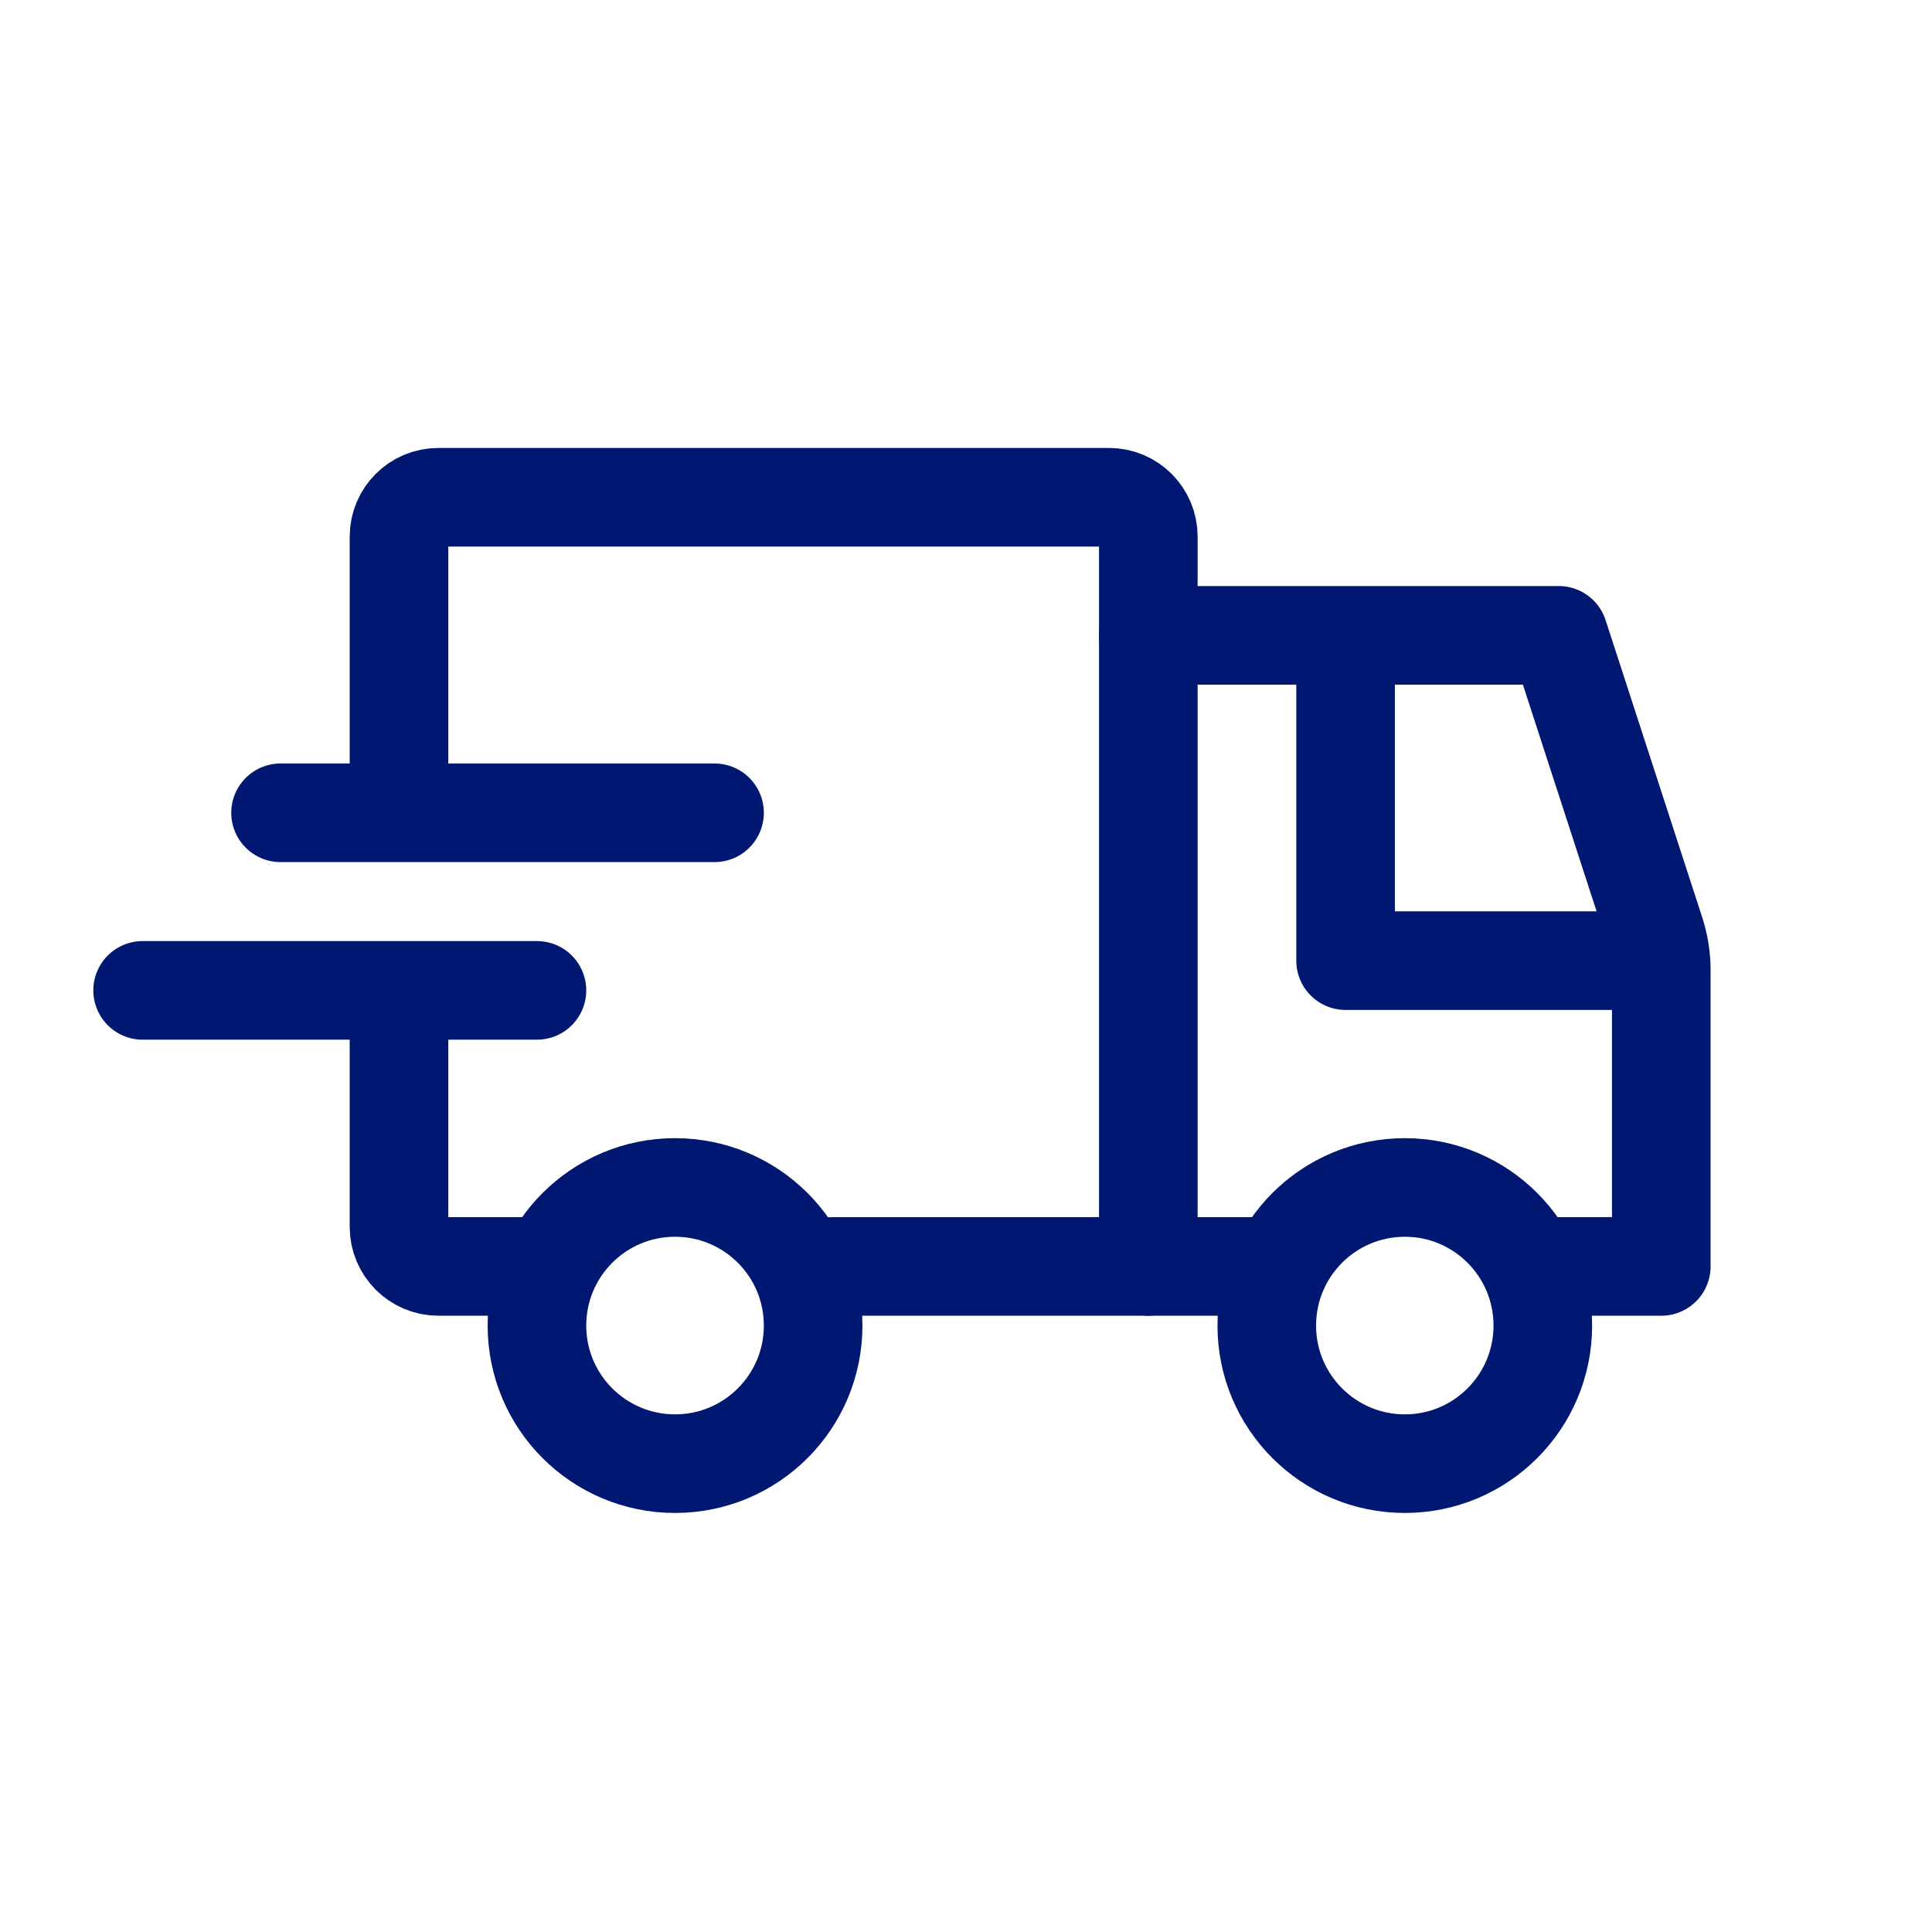
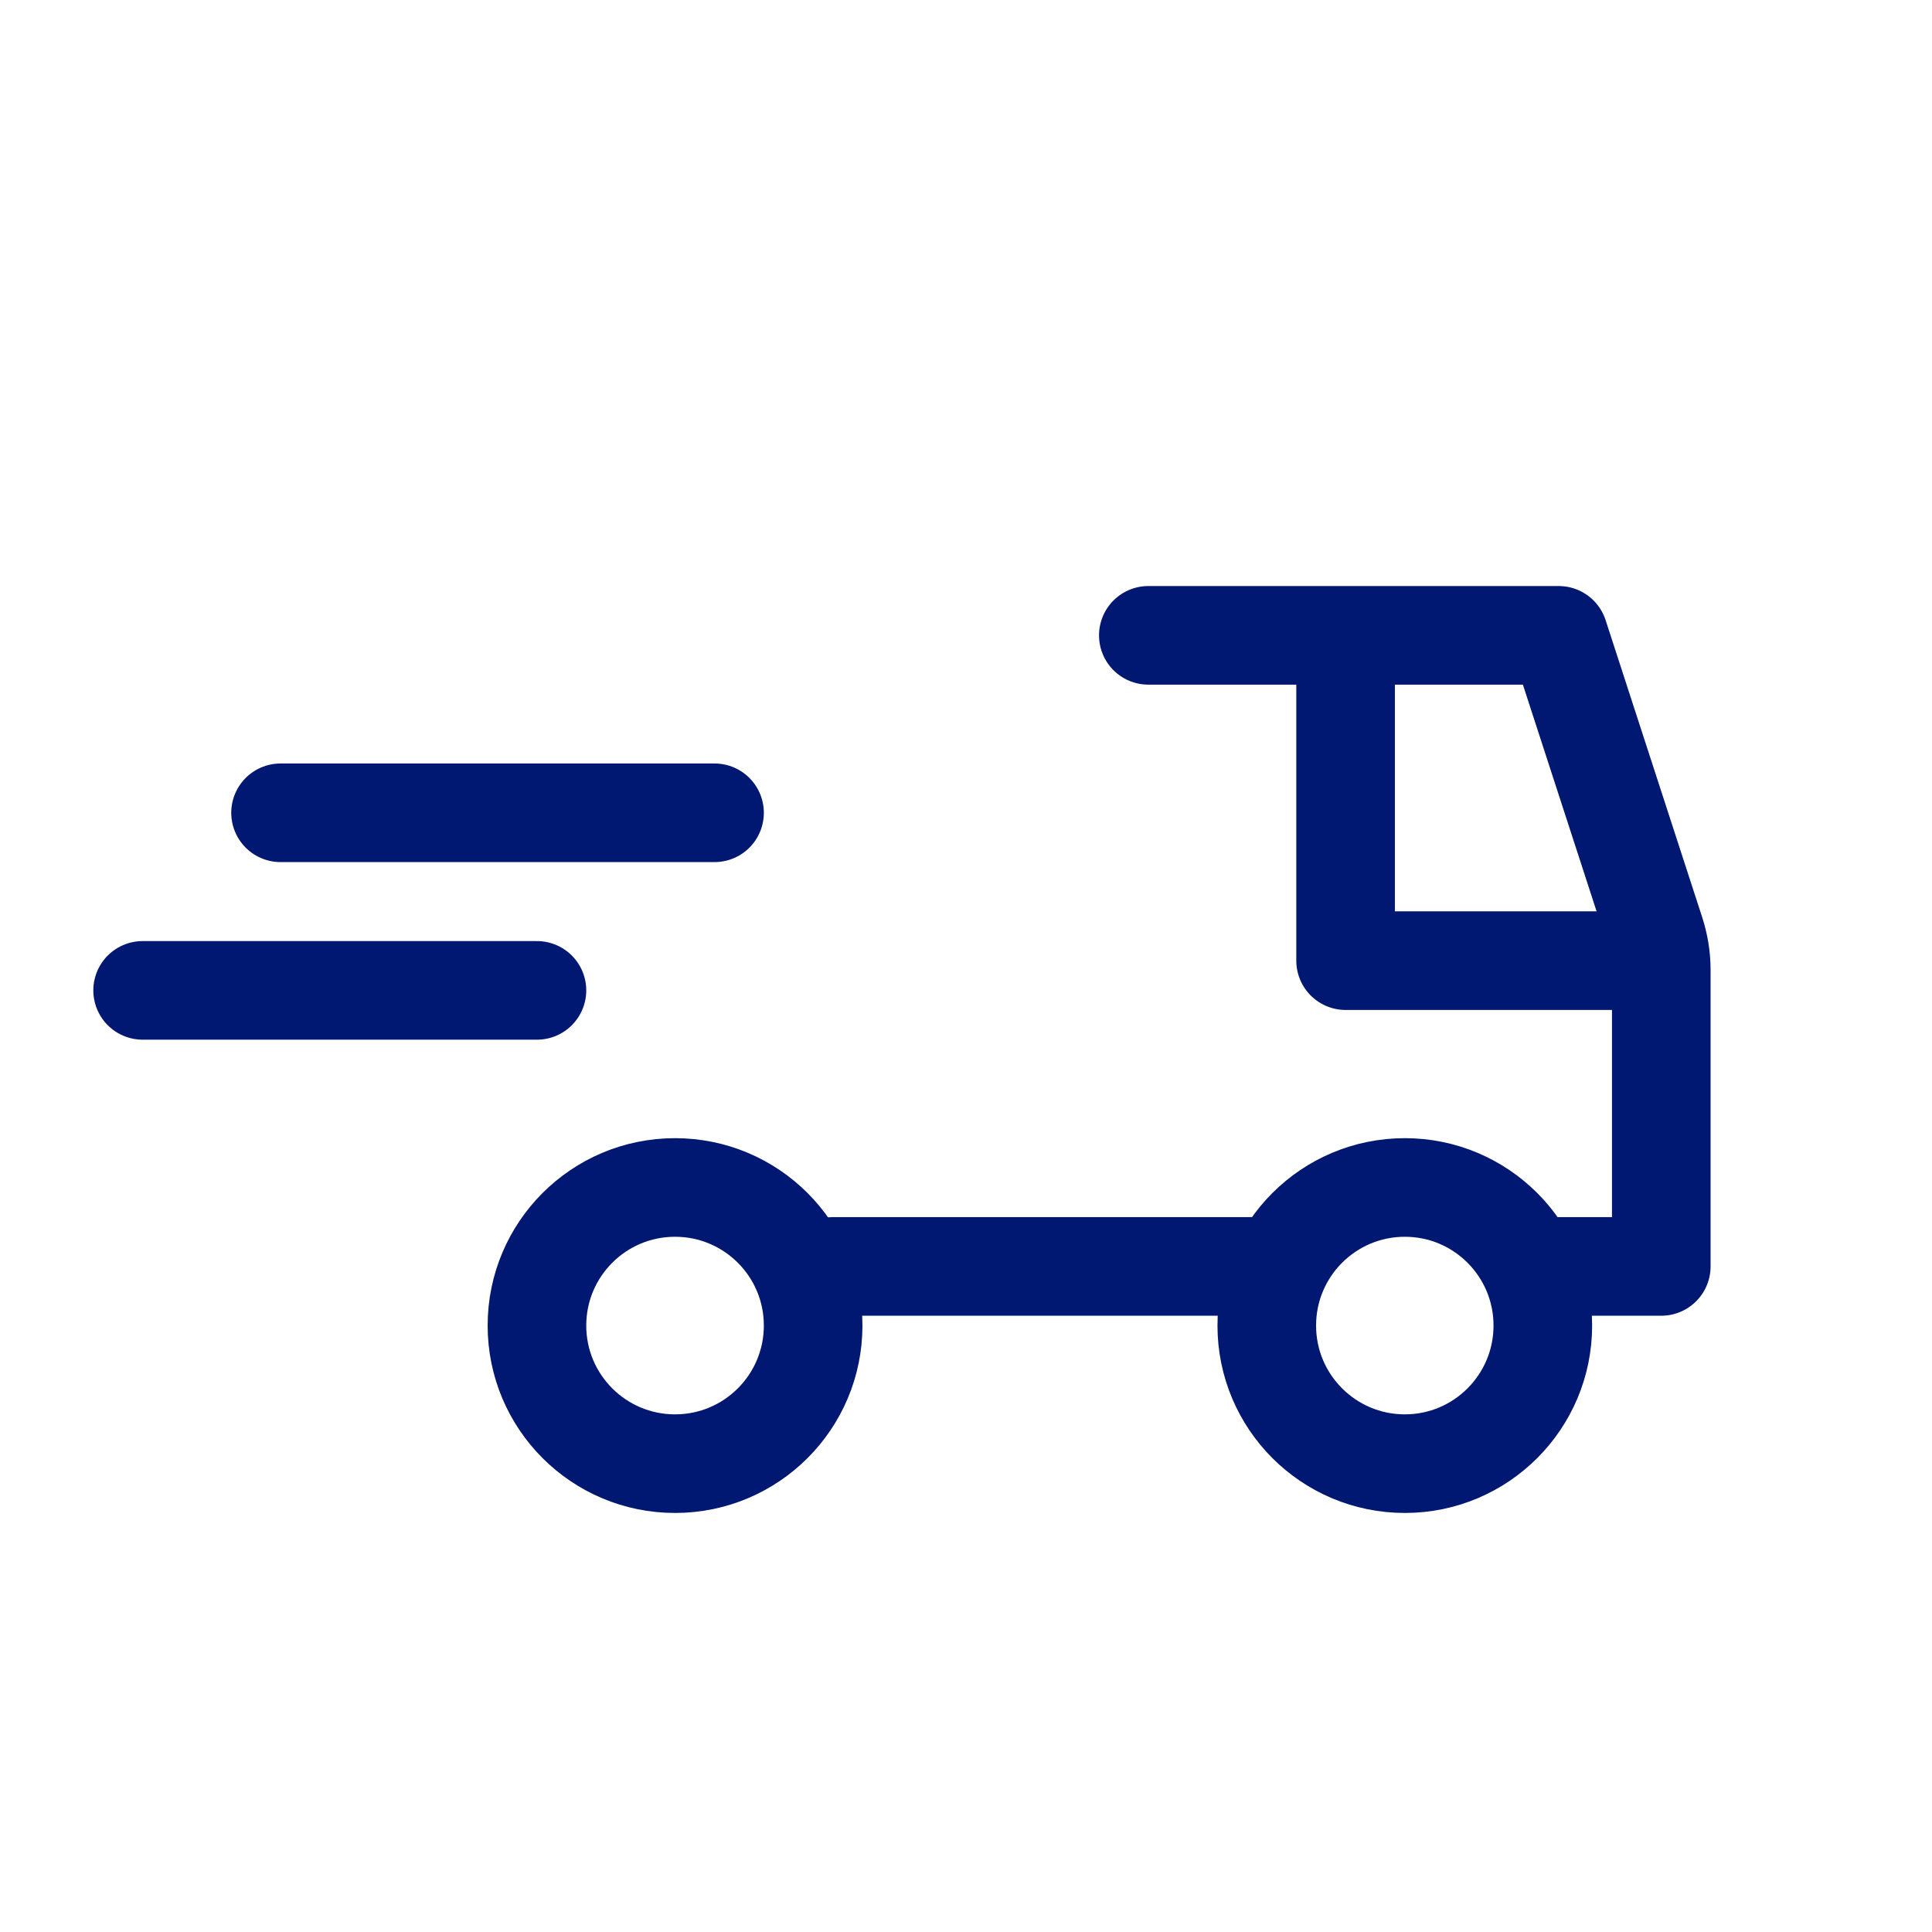
<svg xmlns="http://www.w3.org/2000/svg" width="64" zoomAndPan="magnify" viewBox="0 0 48 48" height="64" preserveAspectRatio="xMidYMid meet" version="1.0">
-   <path stroke-linecap="round" transform="matrix(0.735, 0, 0, 0.735, -269.143, -247.592)" fill="none" stroke-linejoin="round" d="M 404.997 379.668 L 404.997 354.998 C 404.997 354.264 404.402 353.668 403.668 353.668 L 381.002 353.668 C 380.263 353.668 379.668 354.264 379.668 354.998 L 379.668 362.606 M 384.001 379.668 L 381.002 379.668 C 380.263 379.668 379.668 379.067 379.668 378.333 L 379.668 371.001 " stroke="#001871" stroke-width="3.333" stroke-opacity="1" stroke-miterlimit="4" />
  <path stroke-linecap="round" transform="matrix(0.735, 0, 0, 0.735, -269.143, -247.592)" fill="none" stroke-linejoin="round" d="M 404.997 358.336 L 418.869 358.336 L 422.139 368.396 C 422.266 368.795 422.336 369.215 422.336 369.635 L 422.336 379.668 L 418.869 379.668 " stroke="#001871" stroke-width="3.333" stroke-opacity="1" stroke-miterlimit="4" />
  <path stroke-linecap="round" transform="matrix(0.735, 0, 0, 0.735, -269.143, -247.592)" fill="none" stroke-linejoin="round" d="M 421.001 369.332 L 411.665 369.332 L 411.665 359.001 " stroke="#001871" stroke-width="3.333" stroke-opacity="1" stroke-miterlimit="4" />
  <path stroke-linecap="round" transform="matrix(0.735, 0, 0, 0.735, -269.143, -247.592)" fill="none" stroke-linejoin="round" d="M 394.332 379.668 L 409.001 379.668 " stroke="#001871" stroke-width="3.333" stroke-opacity="1" stroke-miterlimit="4" />
  <path stroke-linecap="round" transform="matrix(0.735, 0, 0, 0.735, -269.143, -247.592)" fill="none" stroke-linejoin="round" d="M 375.664 364.334 L 390.334 364.334 " stroke="#001871" stroke-width="3.333" stroke-opacity="1" stroke-miterlimit="4" />
  <path stroke-linecap="round" transform="matrix(0.735, 0, 0, 0.735, -269.143, -247.592)" fill="none" stroke-linejoin="round" d="M 371.002 370.337 L 384.331 370.337 " stroke="#001871" stroke-width="3.333" stroke-opacity="1" stroke-miterlimit="4" />
  <path stroke-linecap="round" transform="matrix(0.735, 0, 0, 0.735, -269.143, -247.592)" fill="none" stroke-linejoin="round" d="M 413.669 386.335 C 416.243 386.335 418.332 384.245 418.332 381.667 C 418.332 379.088 416.243 376.999 413.669 376.999 C 411.09 376.999 409.001 379.088 409.001 381.667 C 409.001 384.245 411.09 386.335 413.669 386.335 Z M 413.669 386.335 " stroke="#001871" stroke-width="3.333" stroke-opacity="1" stroke-miterlimit="4" />
  <path stroke-linecap="round" transform="matrix(0.735, 0, 0, 0.735, -269.143, -247.592)" fill="none" stroke-linejoin="round" d="M 388.999 386.335 C 391.578 386.335 393.667 384.245 393.667 381.667 C 393.667 379.088 391.578 376.999 388.999 376.999 C 386.42 376.999 384.331 379.088 384.331 381.667 C 384.331 384.245 386.42 386.335 388.999 386.335 Z M 388.999 386.335 " stroke="#001871" stroke-width="3.333" stroke-opacity="1" stroke-miterlimit="4" />
</svg>